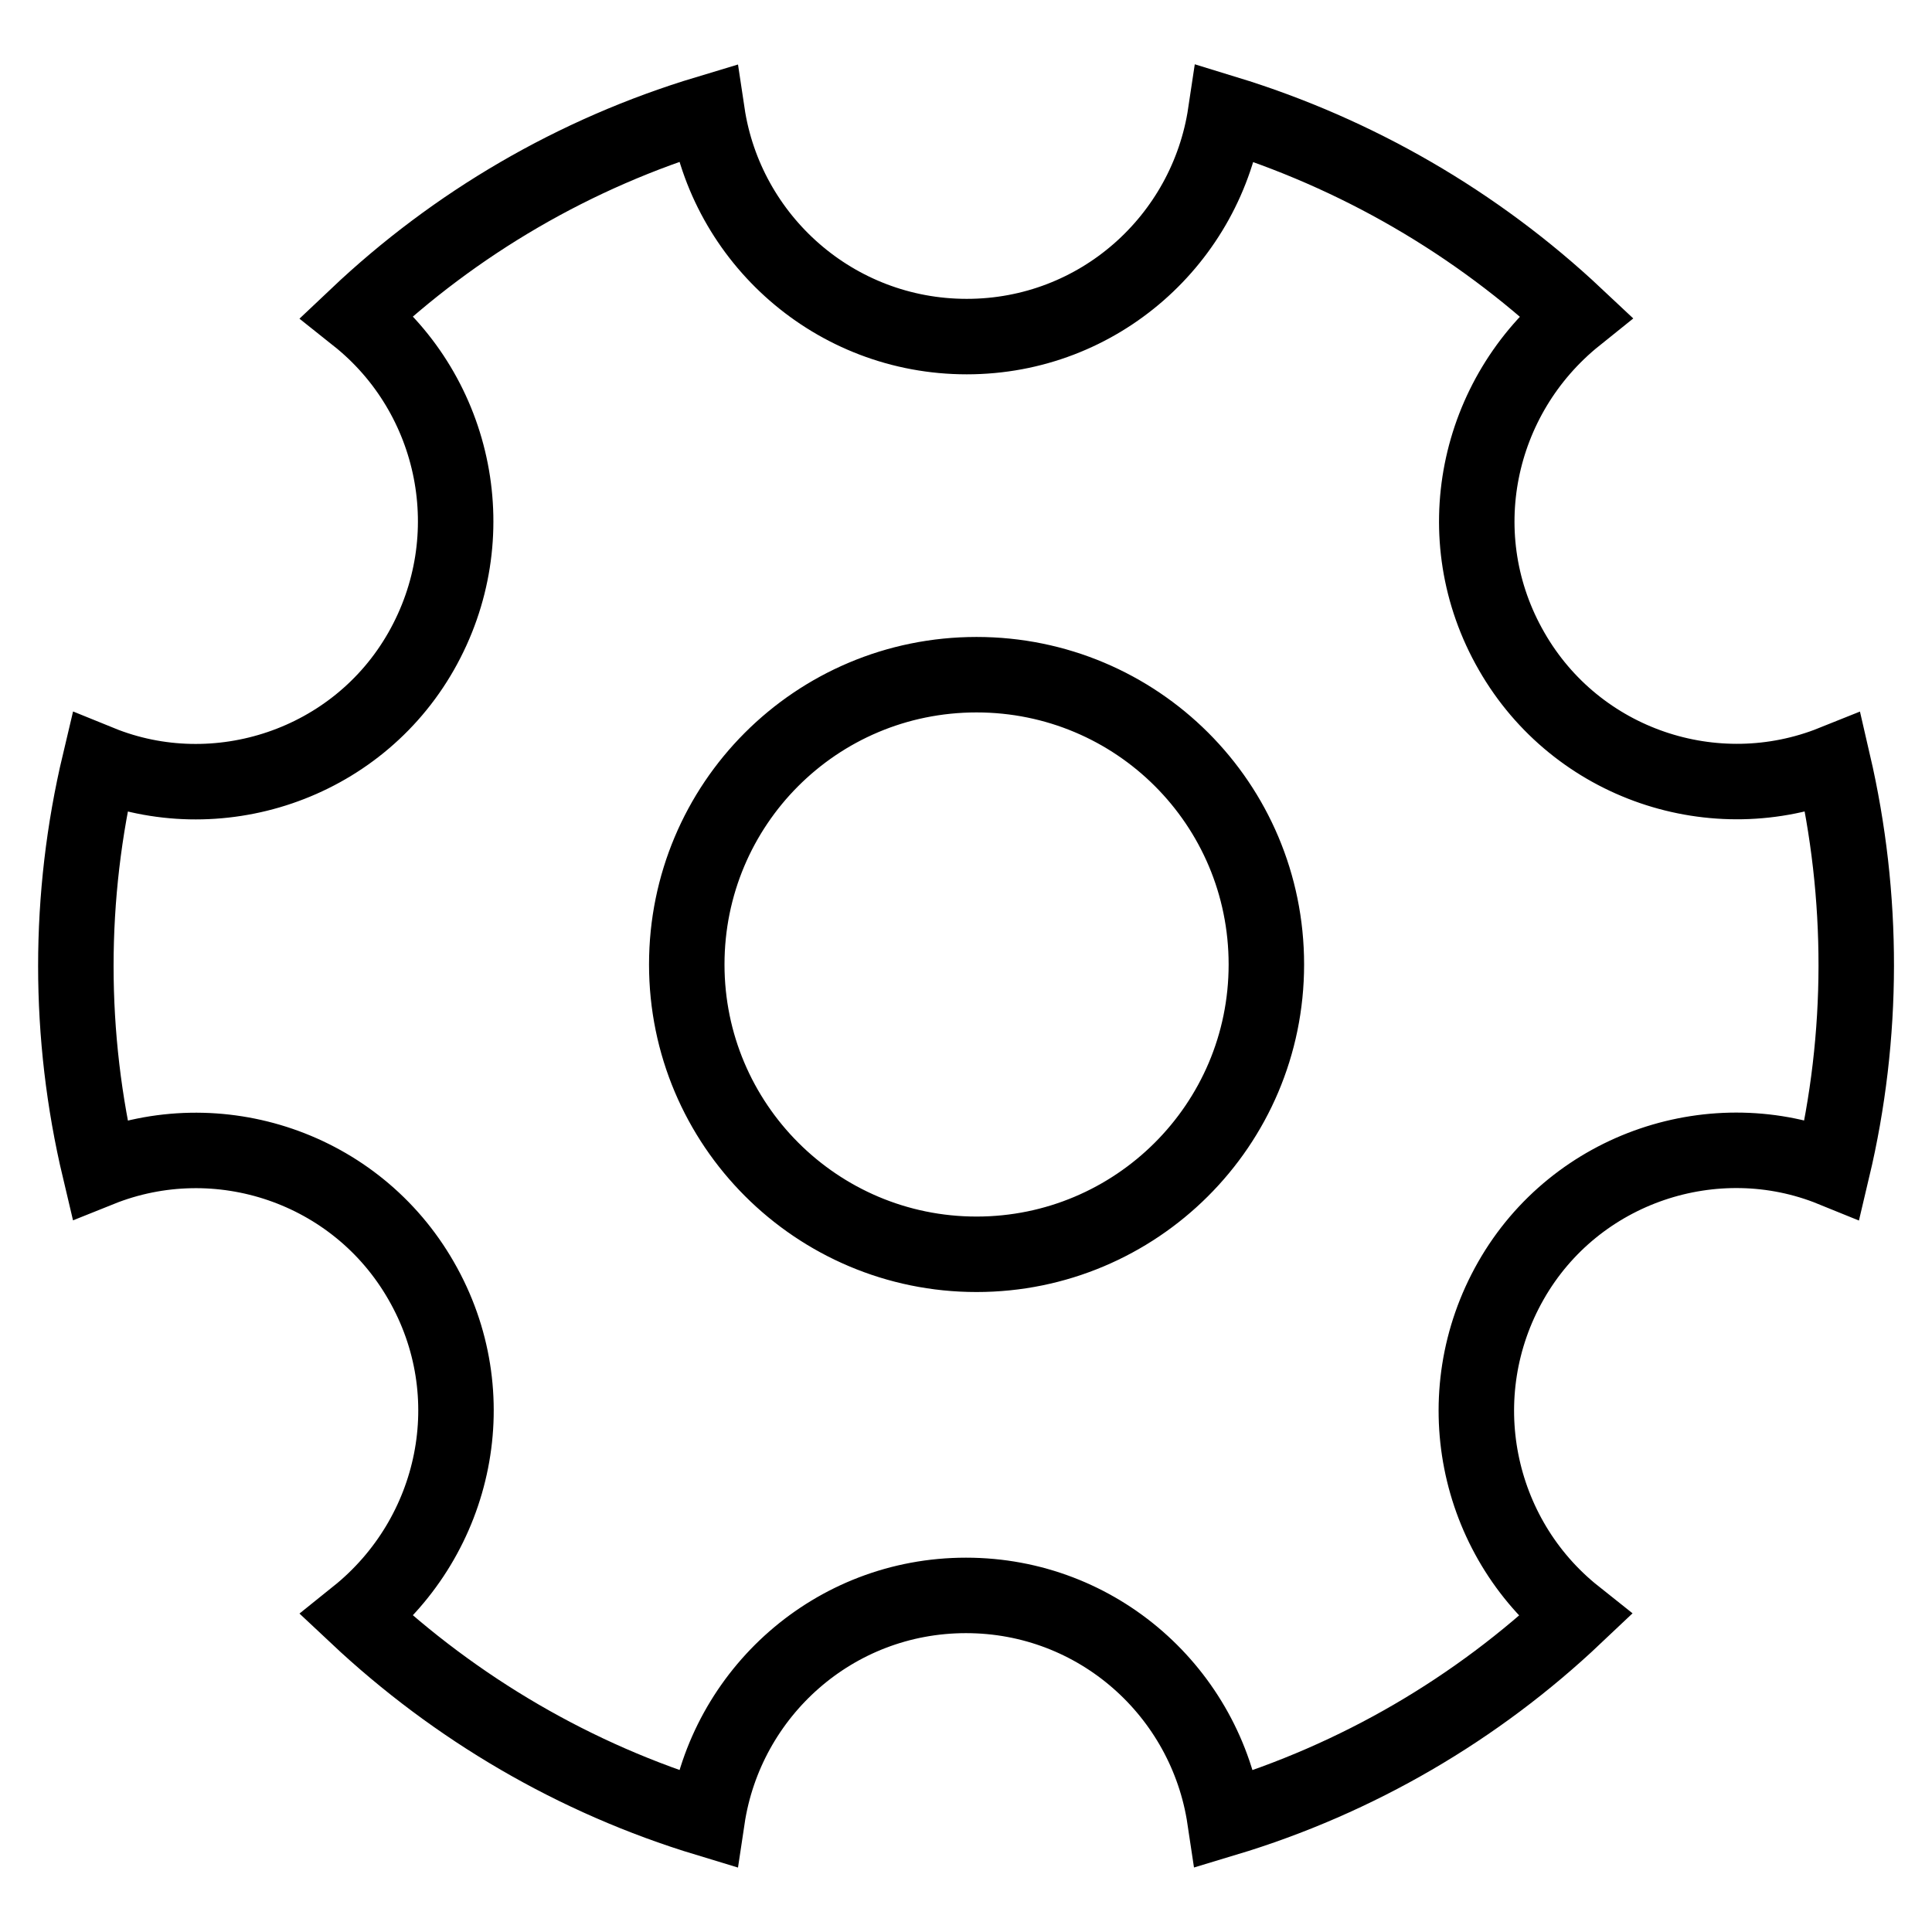
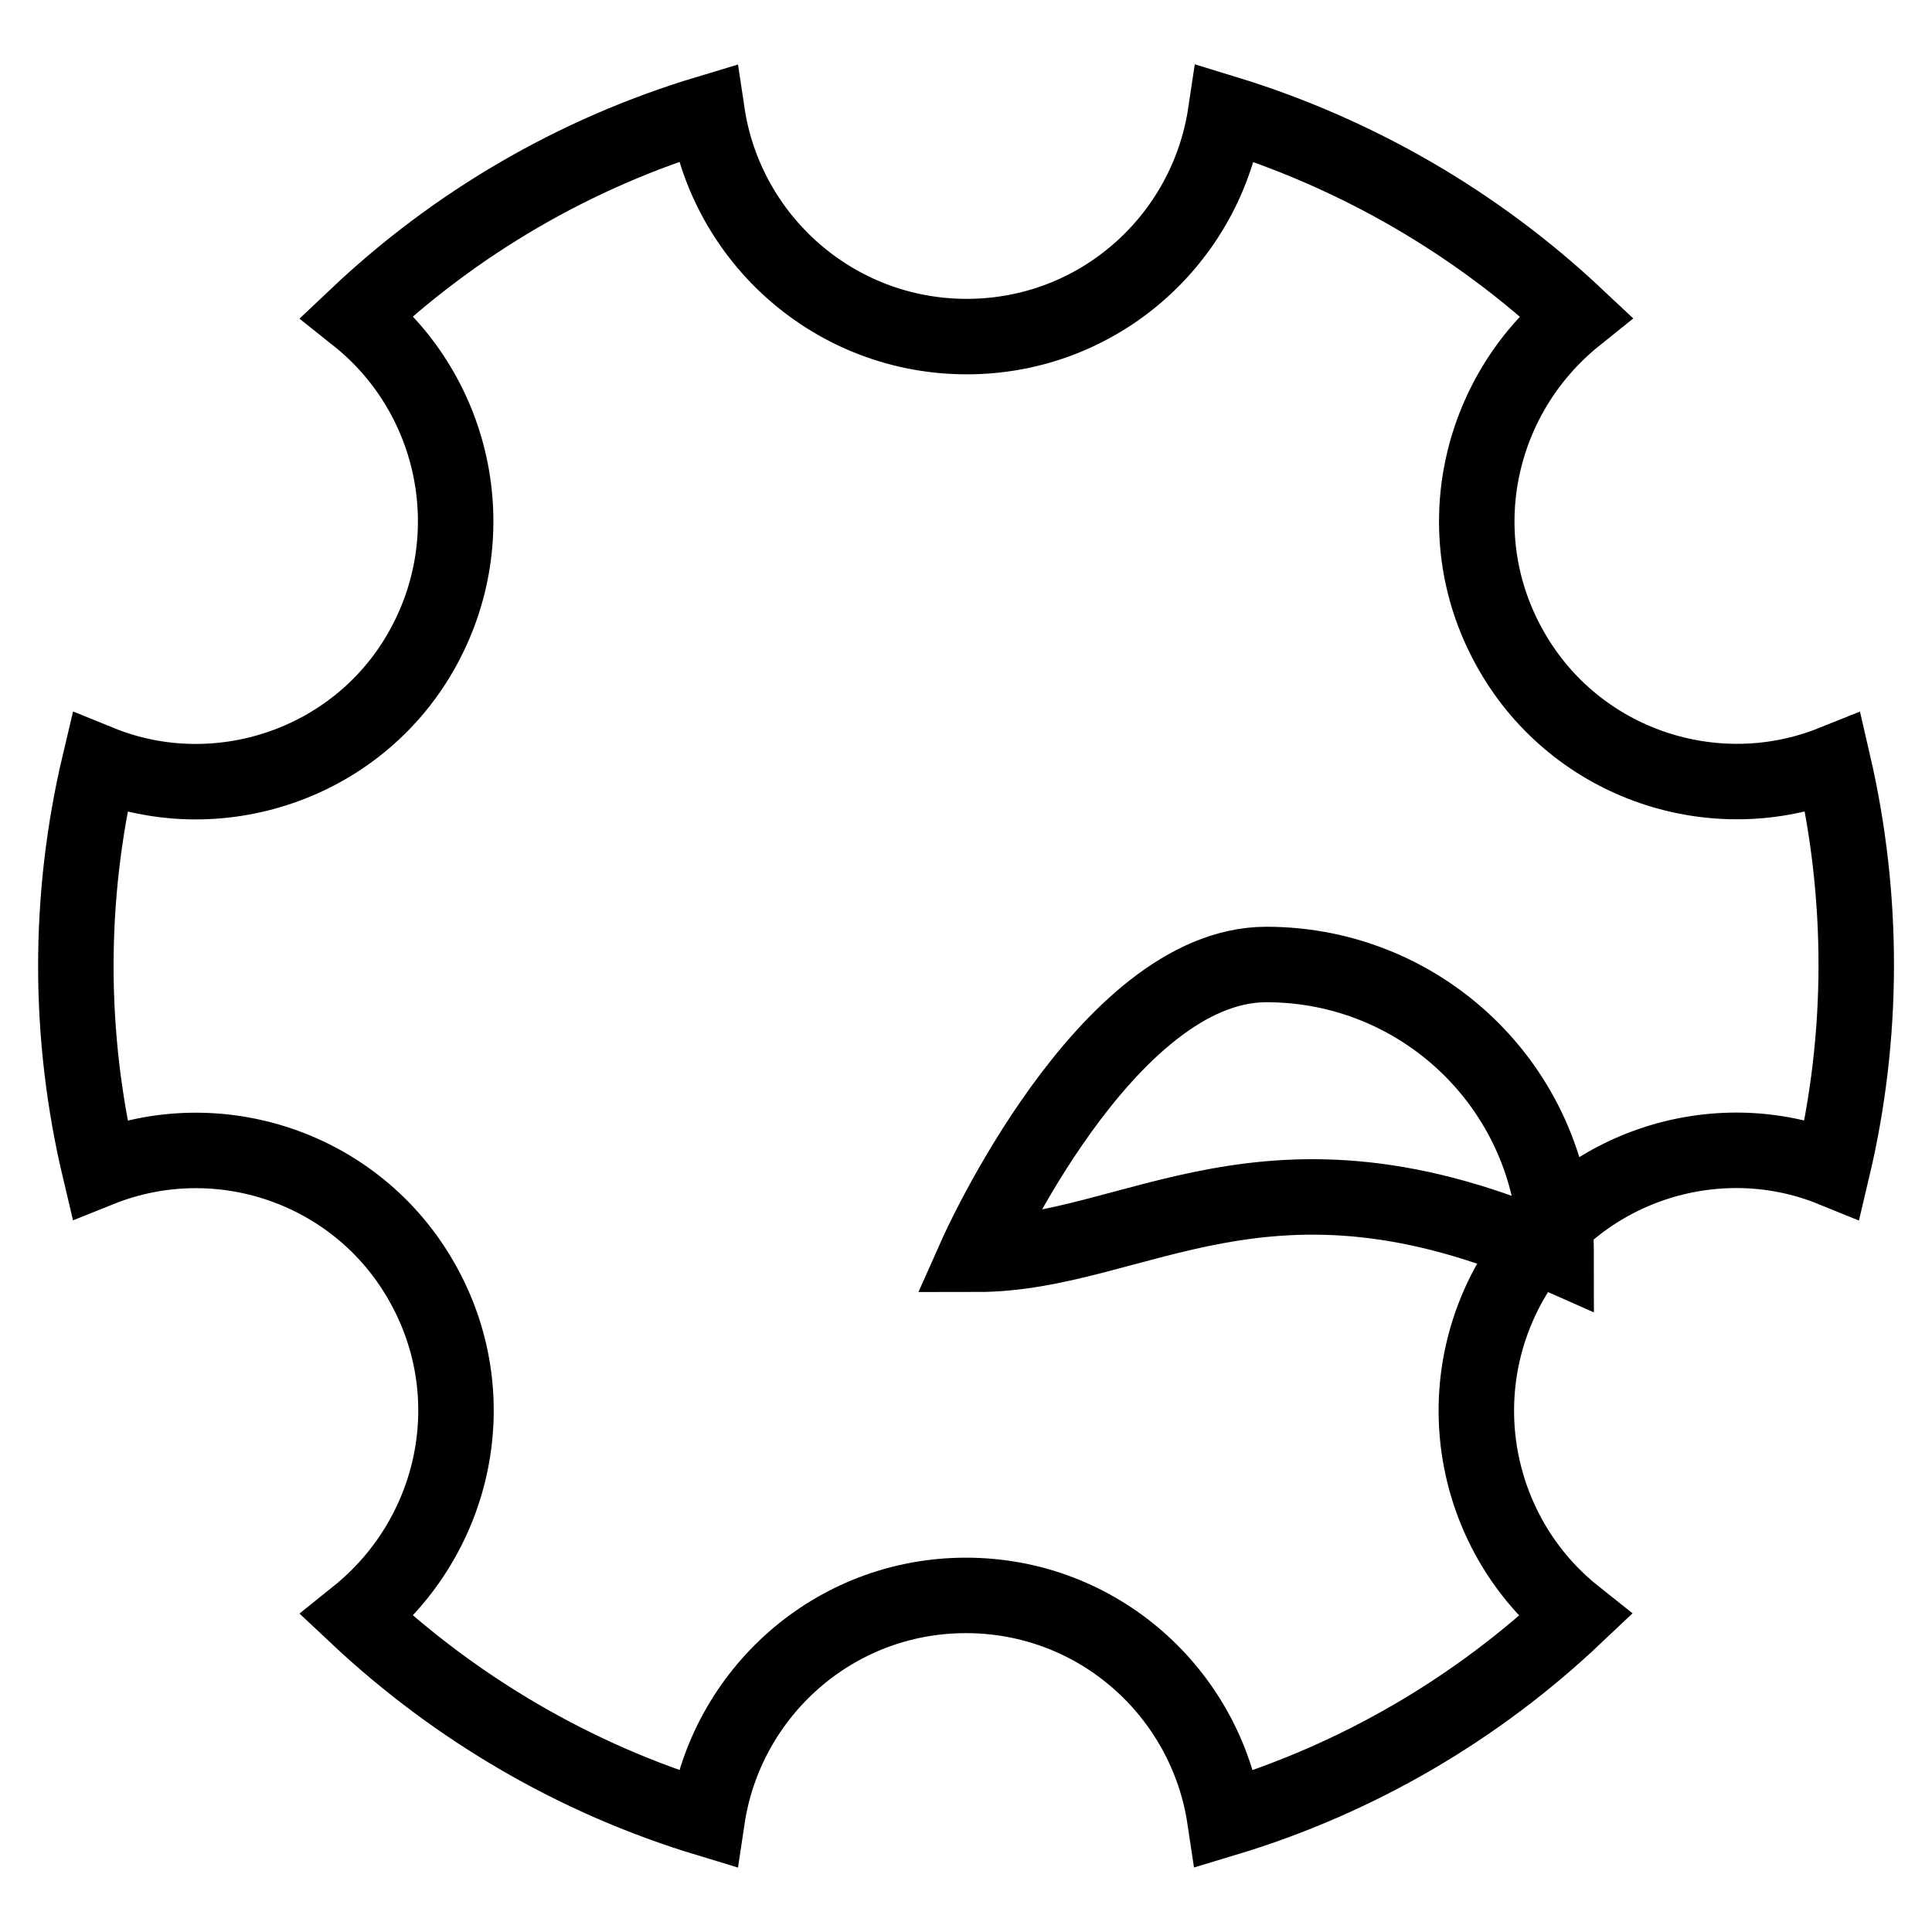
<svg xmlns="http://www.w3.org/2000/svg" version="1.1" x="0px" y="0px" viewBox="0 0 256 256" enable-background="new 0 0 256 256" xml:space="preserve">
  <g>
-     <path stroke-width="10" fill-opacity="0" stroke="#000000" d="M242.9,101.1c-15.7,6.3-34,0.2-42.6-14.8c-8.7-15.1-4.7-33.8,8.5-44.4c-13.2-12.4-29.1-21.6-46.4-26.9 c-2.5,16.7-16.8,29.6-34.3,29.6S96.2,31.7,93.7,15c-17.6,5.3-33.4,14.6-46.4,26.9c13.2,10.5,17.1,29.3,8.5,44.4 s-27.1,21.1-42.6,14.8c-4.2,17.7-4.2,36.1,0,53.8c15.7-6.3,34-0.2,42.6,14.8c8.7,15.1,4.7,33.8-8.5,44.4 c13.1,12.3,28.9,21.6,46.4,26.9c2.5-16.7,16.8-29.6,34.3-29.6s31.8,12.9,34.3,29.6c17.6-5.3,33.4-14.6,46.4-26.9 c-13.2-10.5-17.1-29.3-8.5-44.4s27.1-21.1,42.6-14.8C247,137.2,247,118.8,242.9,101.1L242.9,101.1z M129.4,166.2 c-21.2,0-38.4-17.2-38.4-38.4s17.1-38.4,38.4-38.4c21.2,0,38.4,17.1,38.4,38.4C167.8,149.1,150.5,166.2,129.4,166.2z" />
+     <path stroke-width="10" fill-opacity="0" stroke="#000000" d="M242.9,101.1c-15.7,6.3-34,0.2-42.6-14.8c-8.7-15.1-4.7-33.8,8.5-44.4c-13.2-12.4-29.1-21.6-46.4-26.9 c-2.5,16.7-16.8,29.6-34.3,29.6S96.2,31.7,93.7,15c-17.6,5.3-33.4,14.6-46.4,26.9c13.2,10.5,17.1,29.3,8.5,44.4 s-27.1,21.1-42.6,14.8c-4.2,17.7-4.2,36.1,0,53.8c15.7-6.3,34-0.2,42.6,14.8c8.7,15.1,4.7,33.8-8.5,44.4 c13.1,12.3,28.9,21.6,46.4,26.9c2.5-16.7,16.8-29.6,34.3-29.6s31.8,12.9,34.3,29.6c17.6-5.3,33.4-14.6,46.4-26.9 c-13.2-10.5-17.1-29.3-8.5-44.4s27.1-21.1,42.6-14.8C247,137.2,247,118.8,242.9,101.1L242.9,101.1z M129.4,166.2 s17.1-38.4,38.4-38.4c21.2,0,38.4,17.1,38.4,38.4C167.8,149.1,150.5,166.2,129.4,166.2z" />
  </g>
</svg>